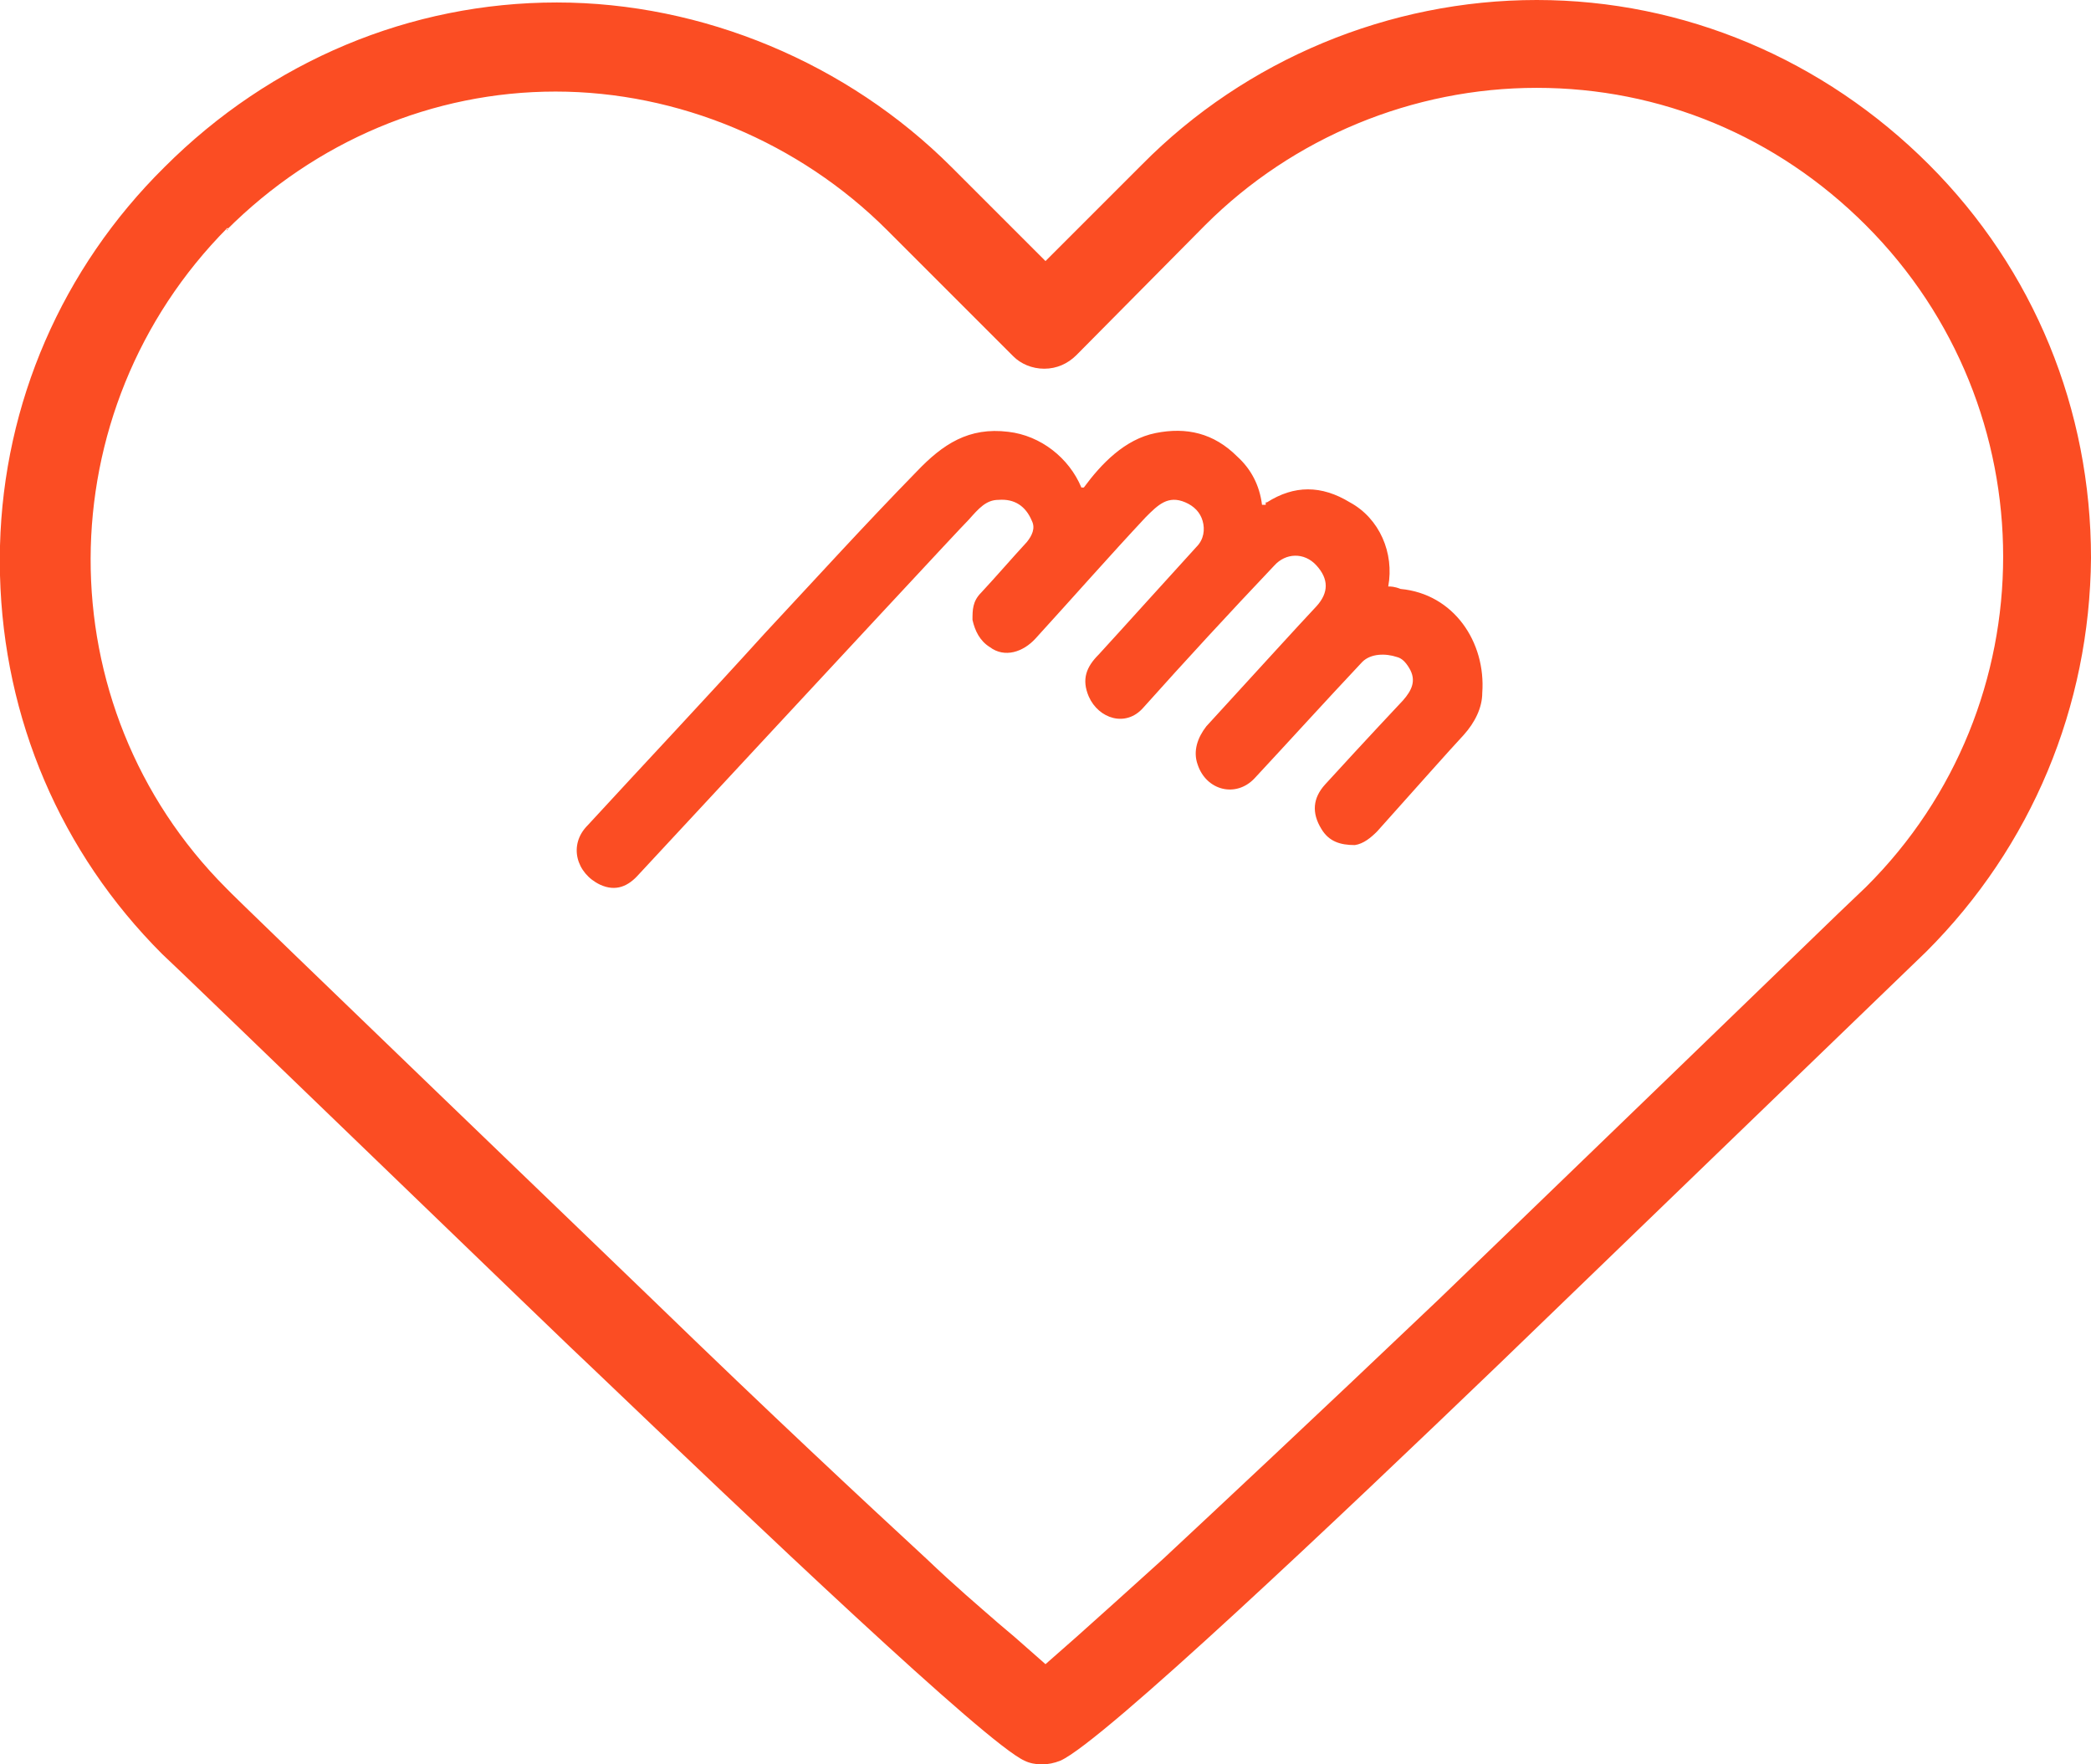
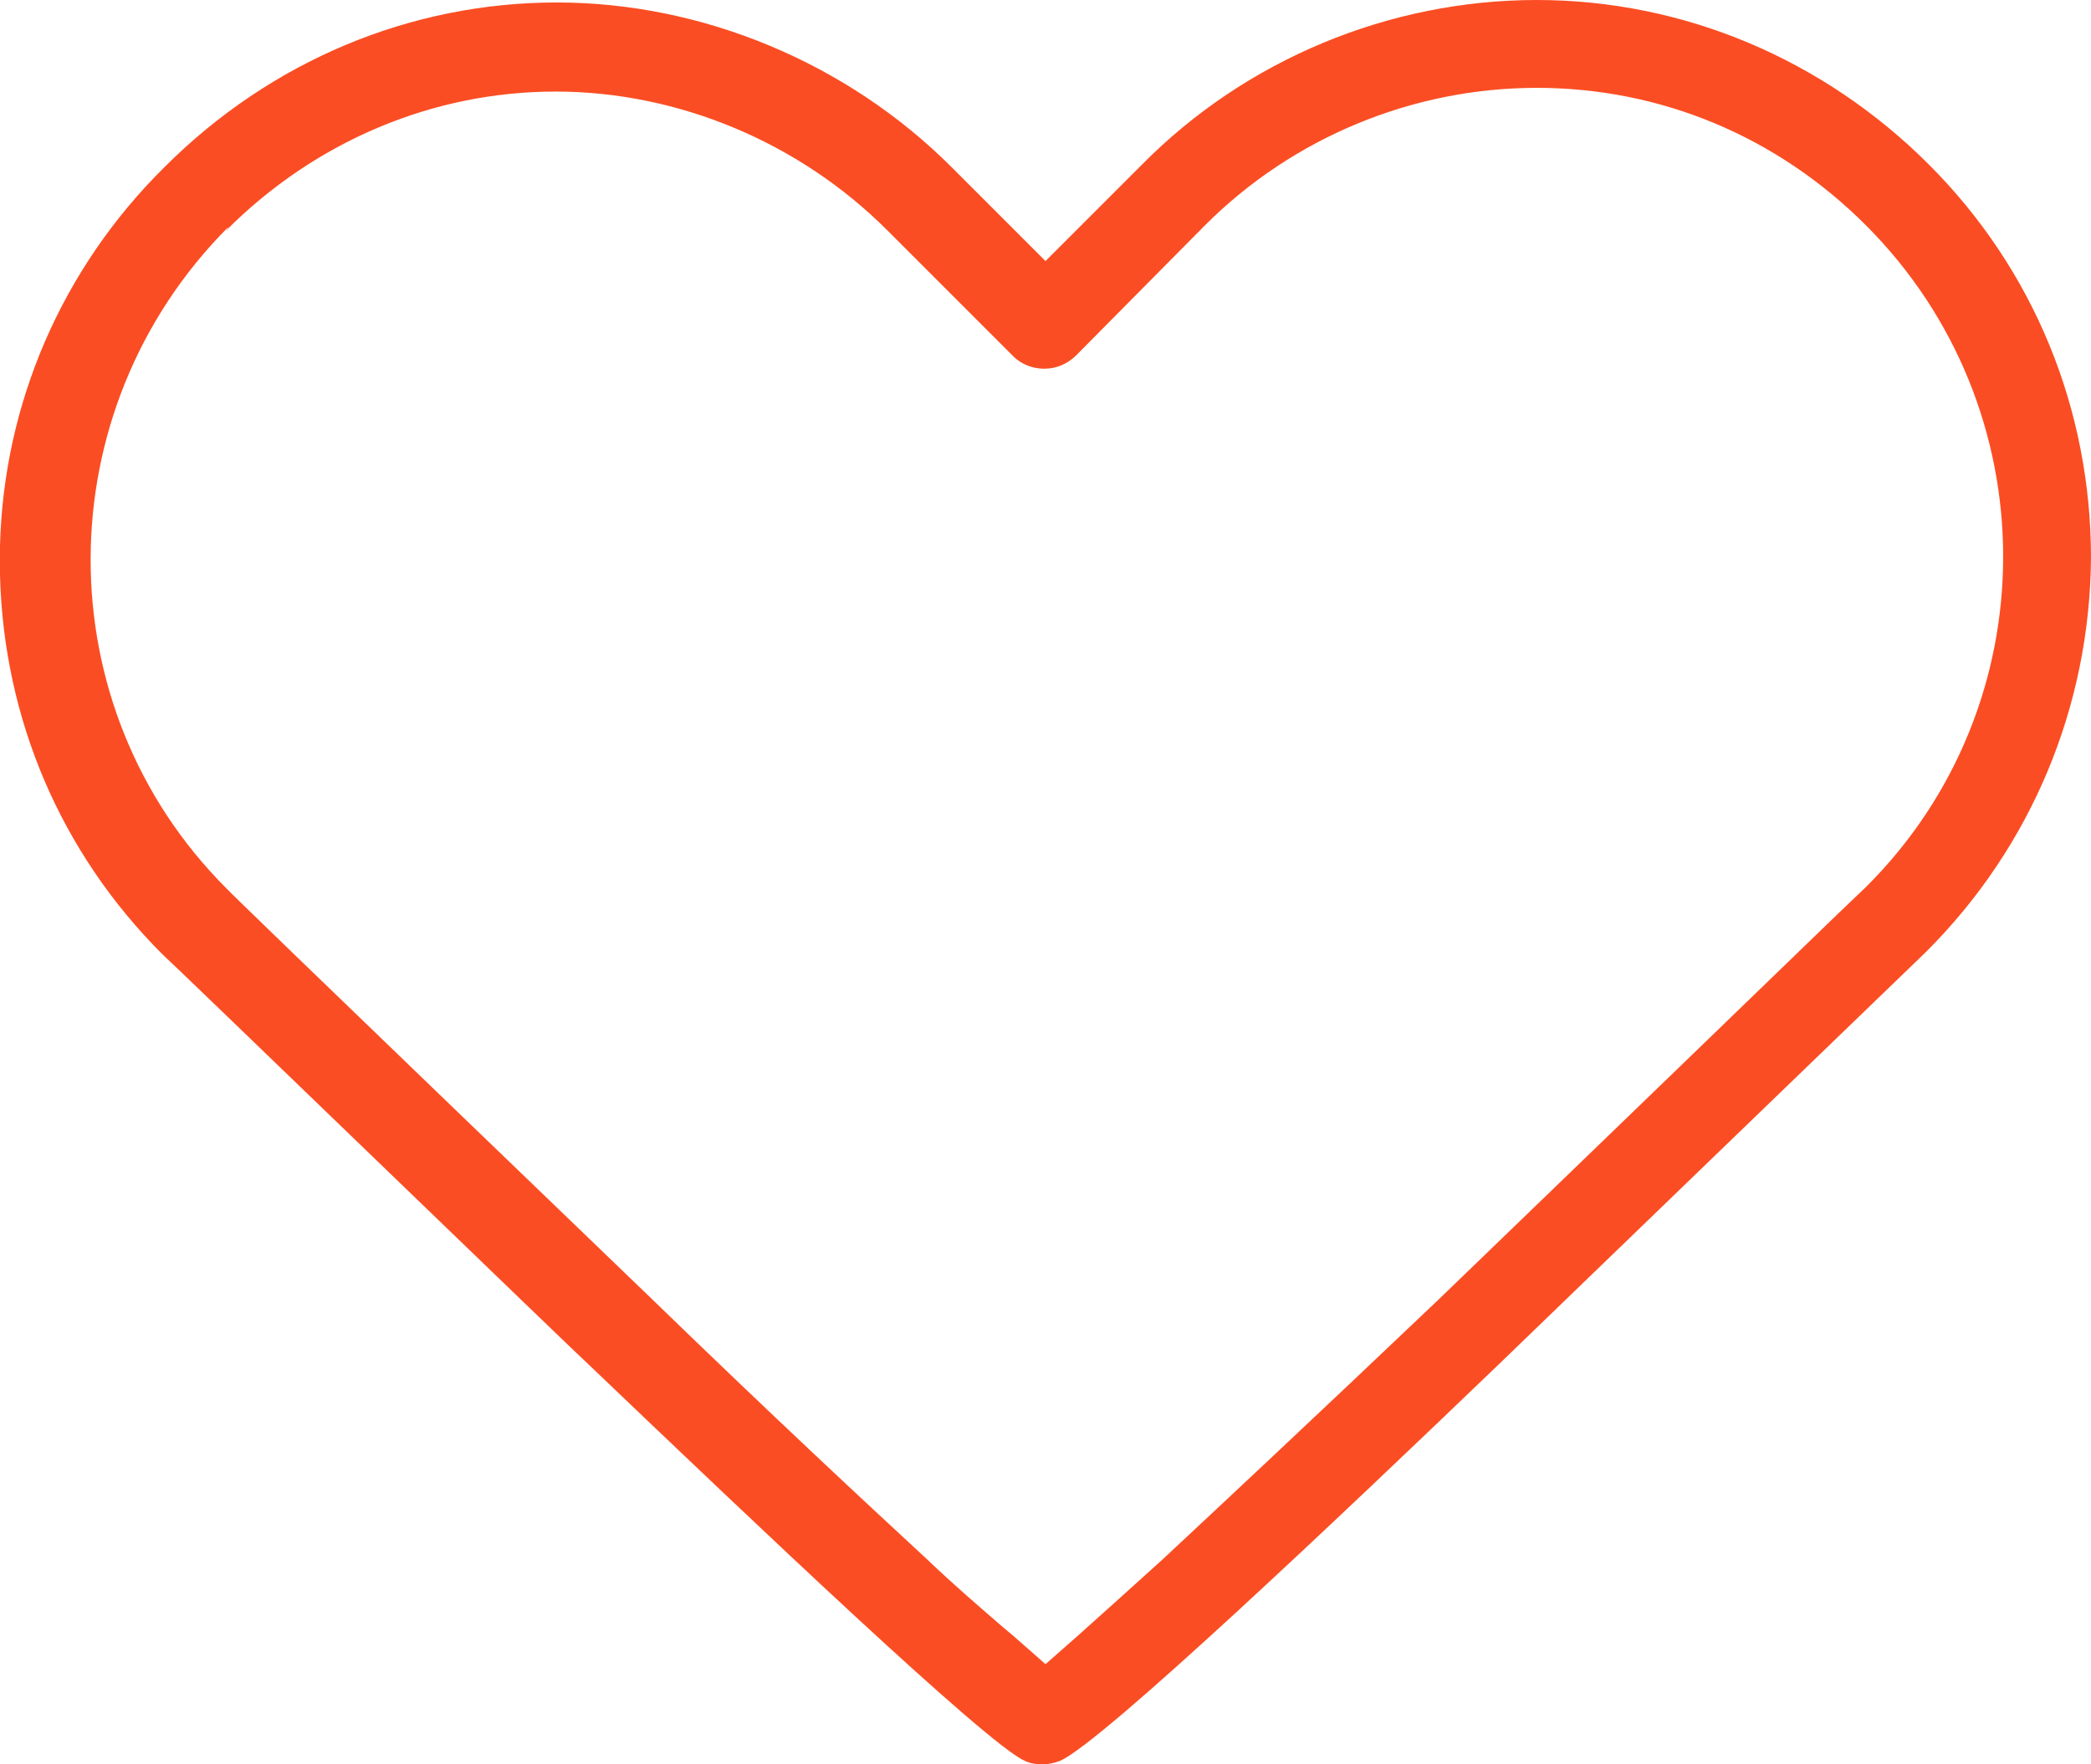
<svg xmlns="http://www.w3.org/2000/svg" xmlns:ns1="http://sodipodi.sourceforge.net/DTD/sodipodi-0.dtd" xmlns:ns2="http://www.inkscape.org/namespaces/inkscape" version="1.1" viewBox="0 0 169 142.6" fill="#000000" data-color-origin="#000000" data-color-type="fill" id="svg4" width="169" height="142.6">
  <ns1:namedview id="namedview1" pagecolor="#ffffff" bordercolor="#000000" borderopacity="0.25" ns2:showpageshadow="2" ns2:pageopacity="0.0" ns2:pagecheckerboard="0" ns2:deskcolor="#d1d1d1" />
  <defs id="defs4" />
  <path fill="#fb4d23" d="m 0,45.4 v 1.2 -2.4 z" class=" bl-fill-0" data-color-origin="#fb4d23" data-color-type="fill" id="path1" />
-   <path fill="#fb4d23" d="m 102.4,40.6 v 0 c 2.2,-1.4 4.4,-1.4 6.7,0 2.4,1.3 3.6,4.1 3.1,6.8 v 0 c 0.2,0 0.5,0 1,0.2 4.3,0.4 6.9,4.3 6.6,8.4 0,1.2 -0.6,2.4 -1.5,3.4 -1.3,1.4 -3.6,4 -7,7.8 -0.5,0.5 -1.1,1 -1.8,1.1 -1.2,0 -2.1,-0.3 -2.7,-1.3 -0.8,-1.3 -0.7,-2.5 0.3,-3.6 1.1,-1.2 3.2,-3.5 6.3,-6.8 0.7,-0.8 1.1,-1.6 0.5,-2.6 -0.3,-0.5 -0.6,-0.8 -1,-0.9 -0.9,-0.3 -2.1,-0.3 -2.8,0.4 -3.1,3.3 -6,6.5 -8.7,9.4 -1.5,1.6 -3.9,1 -4.6,-1.1 -0.4,-1.1 0,-2.2 0.7,-3.1 4.4,-4.8 7.3,-8 8.9,-9.7 1,-1.1 1,-2.2 0,-3.3 -1,-1.1 -2.5,-1 -3.4,0 -3.7,3.9 -7.2,7.7 -10.6,11.5 -1.4,1.6 -3.6,0.9 -4.4,-0.9 -0.6,-1.4 -0.2,-2.4 0.8,-3.4 2.2,-2.4 4.8,-5.3 7.9,-8.7 0.6,-0.6 0.7,-1.4 0.5,-2.1 -0.2,-0.7 -0.7,-1.2 -1.4,-1.5 -1.4,-0.6 -2.2,0.2 -3.2,1.2 -2.9,3.1 -5.8,6.4 -8.9,9.8 -1,1.1 -2.5,1.6 -3.7,0.7 -0.8,-0.5 -1.2,-1.3 -1.4,-2.2 0,-0.8 0,-1.5 0.7,-2.2 1.3,-1.4 2.5,-2.8 3.7,-4.1 0.4,-0.5 0.7,-1.1 0.4,-1.7 -0.5,-1.2 -1.4,-1.8 -2.7,-1.7 -1,0 -1.6,0.7 -2.4,1.6 -0.8,0.8 -9.7,10.4 -26.7,28.7 -0.8,0.9 -1.8,1.4 -3.1,0.8 -1.9,-0.9 -2.6,-3.2 -1,-4.8 4.6,-5 9.5,-10.2 14.3,-15.5 4.1,-4.4 8.1,-8.8 12.3,-13.1 2.1,-2.2 4.2,-3.6 7.4,-3.2 2.6,0.3 4.9,2.1 5.9,4.5 h 0.2 c 1.4,-1.9 3.3,-3.9 5.8,-4.4 2.5,-0.5 4.7,0 6.6,1.9 1.1,1 1.8,2.3 2,3.9 h 0.3 v -0.2 z" class=" bl-fill-0" data-color-origin="#fb4d23" data-color-type="fill" id="path2" />
  <g transform="translate(-2.5,-2.7)" id="g4">
    <path fill="#fb4d23" d="m 2.5,48 v 1.2 -2.4 z" class=" bl-fill-0" data-color-origin="#fb4d23" data-color-type="fill" id="path3" />
    <path fill="#fb4d23" d="m 50.2,113.1 c 13.5,12.9 32,30.5 35.1,31.9 0.4,0.2 0.9,0.3 1.4,0.3 v 0 c 0.5,0 1,-0.1 1.5,-0.3 3.4,-1.5 22.7,-19.8 35.4,-32 0.5,-0.5 34.4,-33.2 34.6,-33.4 8.5,-8.5 13.2,-19.8 13.3,-31.8 0,-12 -4.6,-23.3 -13.1,-31.8 C 149.9,7.5 138.6,2.7 126.7,2.7 114.8,2.7 103.2,7.5 94.8,16 L 87,23.8 79.4,16.2 C 71,7.8 59.3,2.9 47.5,2.9 35.7,2.9 24.4,7.6 15.8,16.2 7.5,24.4 2.8,35.3 2.5,46.8 v 2.4 c 0.3,11.6 4.9,22.4 13.1,30.6 0.6,0.5 34.1,32.9 34.6,33.3 z M 20.8,21.3 C 28,14.1 37.5,10.1 47.4,10.1 c 9.9,0 19.7,4.1 26.8,11.2 l 10.2,10.2 c 0.6,0.6 1.5,1 2.5,1 1,0 1.9,-0.4 2.6,-1.1 L 99.9,20.9 c 7.1,-7.1 16.8,-11.1 26.8,-11.1 10,0 19.4,3.9 26.6,11.1 14.8,14.8 14.8,38.8 0,53.5 l -2.2,2.1 c -21.4,20.7 -32,30.9 -32.3,31.2 -10.3,9.8 -17.8,16.8 -22.3,21 -3.1,2.8 -5.2,4.7 -7,6.3 l -2.5,2.2 -2.5,-2.2 -1.3,-1.1 c -1.6,-1.4 -3.5,-3 -5.8,-5.2 C 72.1,123.8 65,117.2 55.2,107.7 54.9,107.4 21.1,74.9 20.8,74.5 6.1,59.8 6.2,35.9 20.9,21.1 v 0.2 z" class=" bl-fill-0" data-color-origin="#fb4d23" data-color-type="fill" id="path4" />
  </g>
</svg>